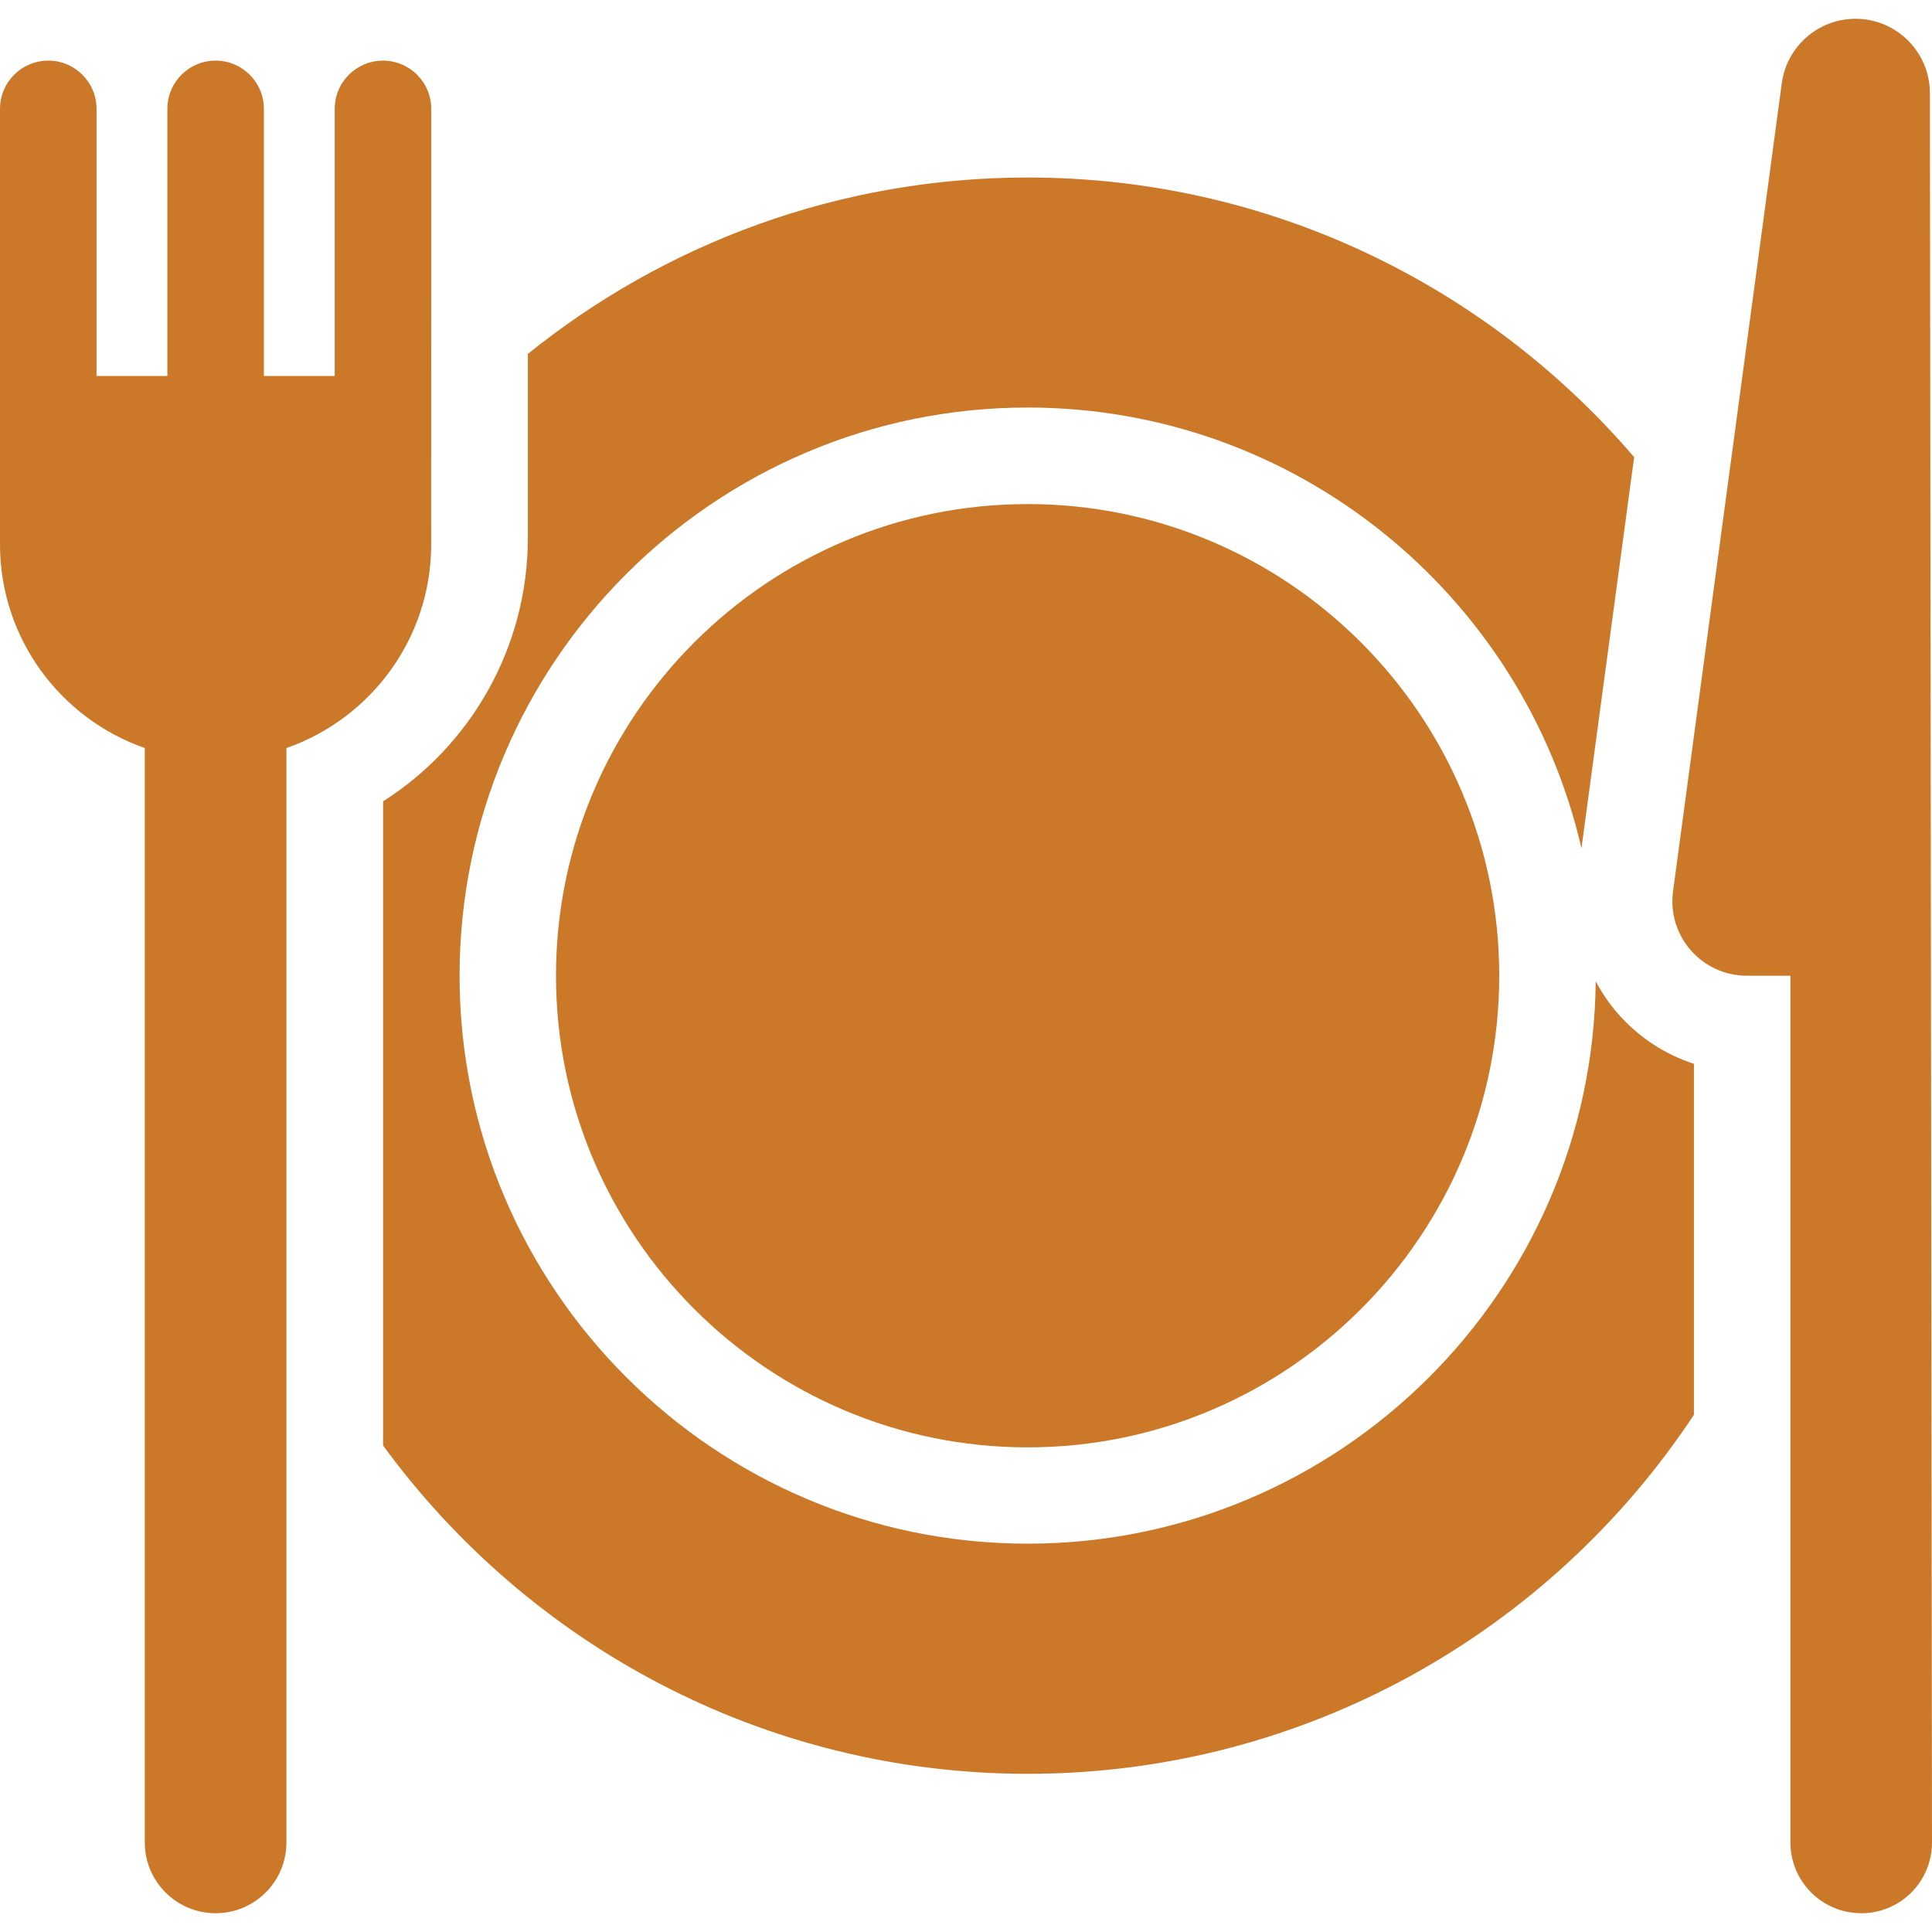
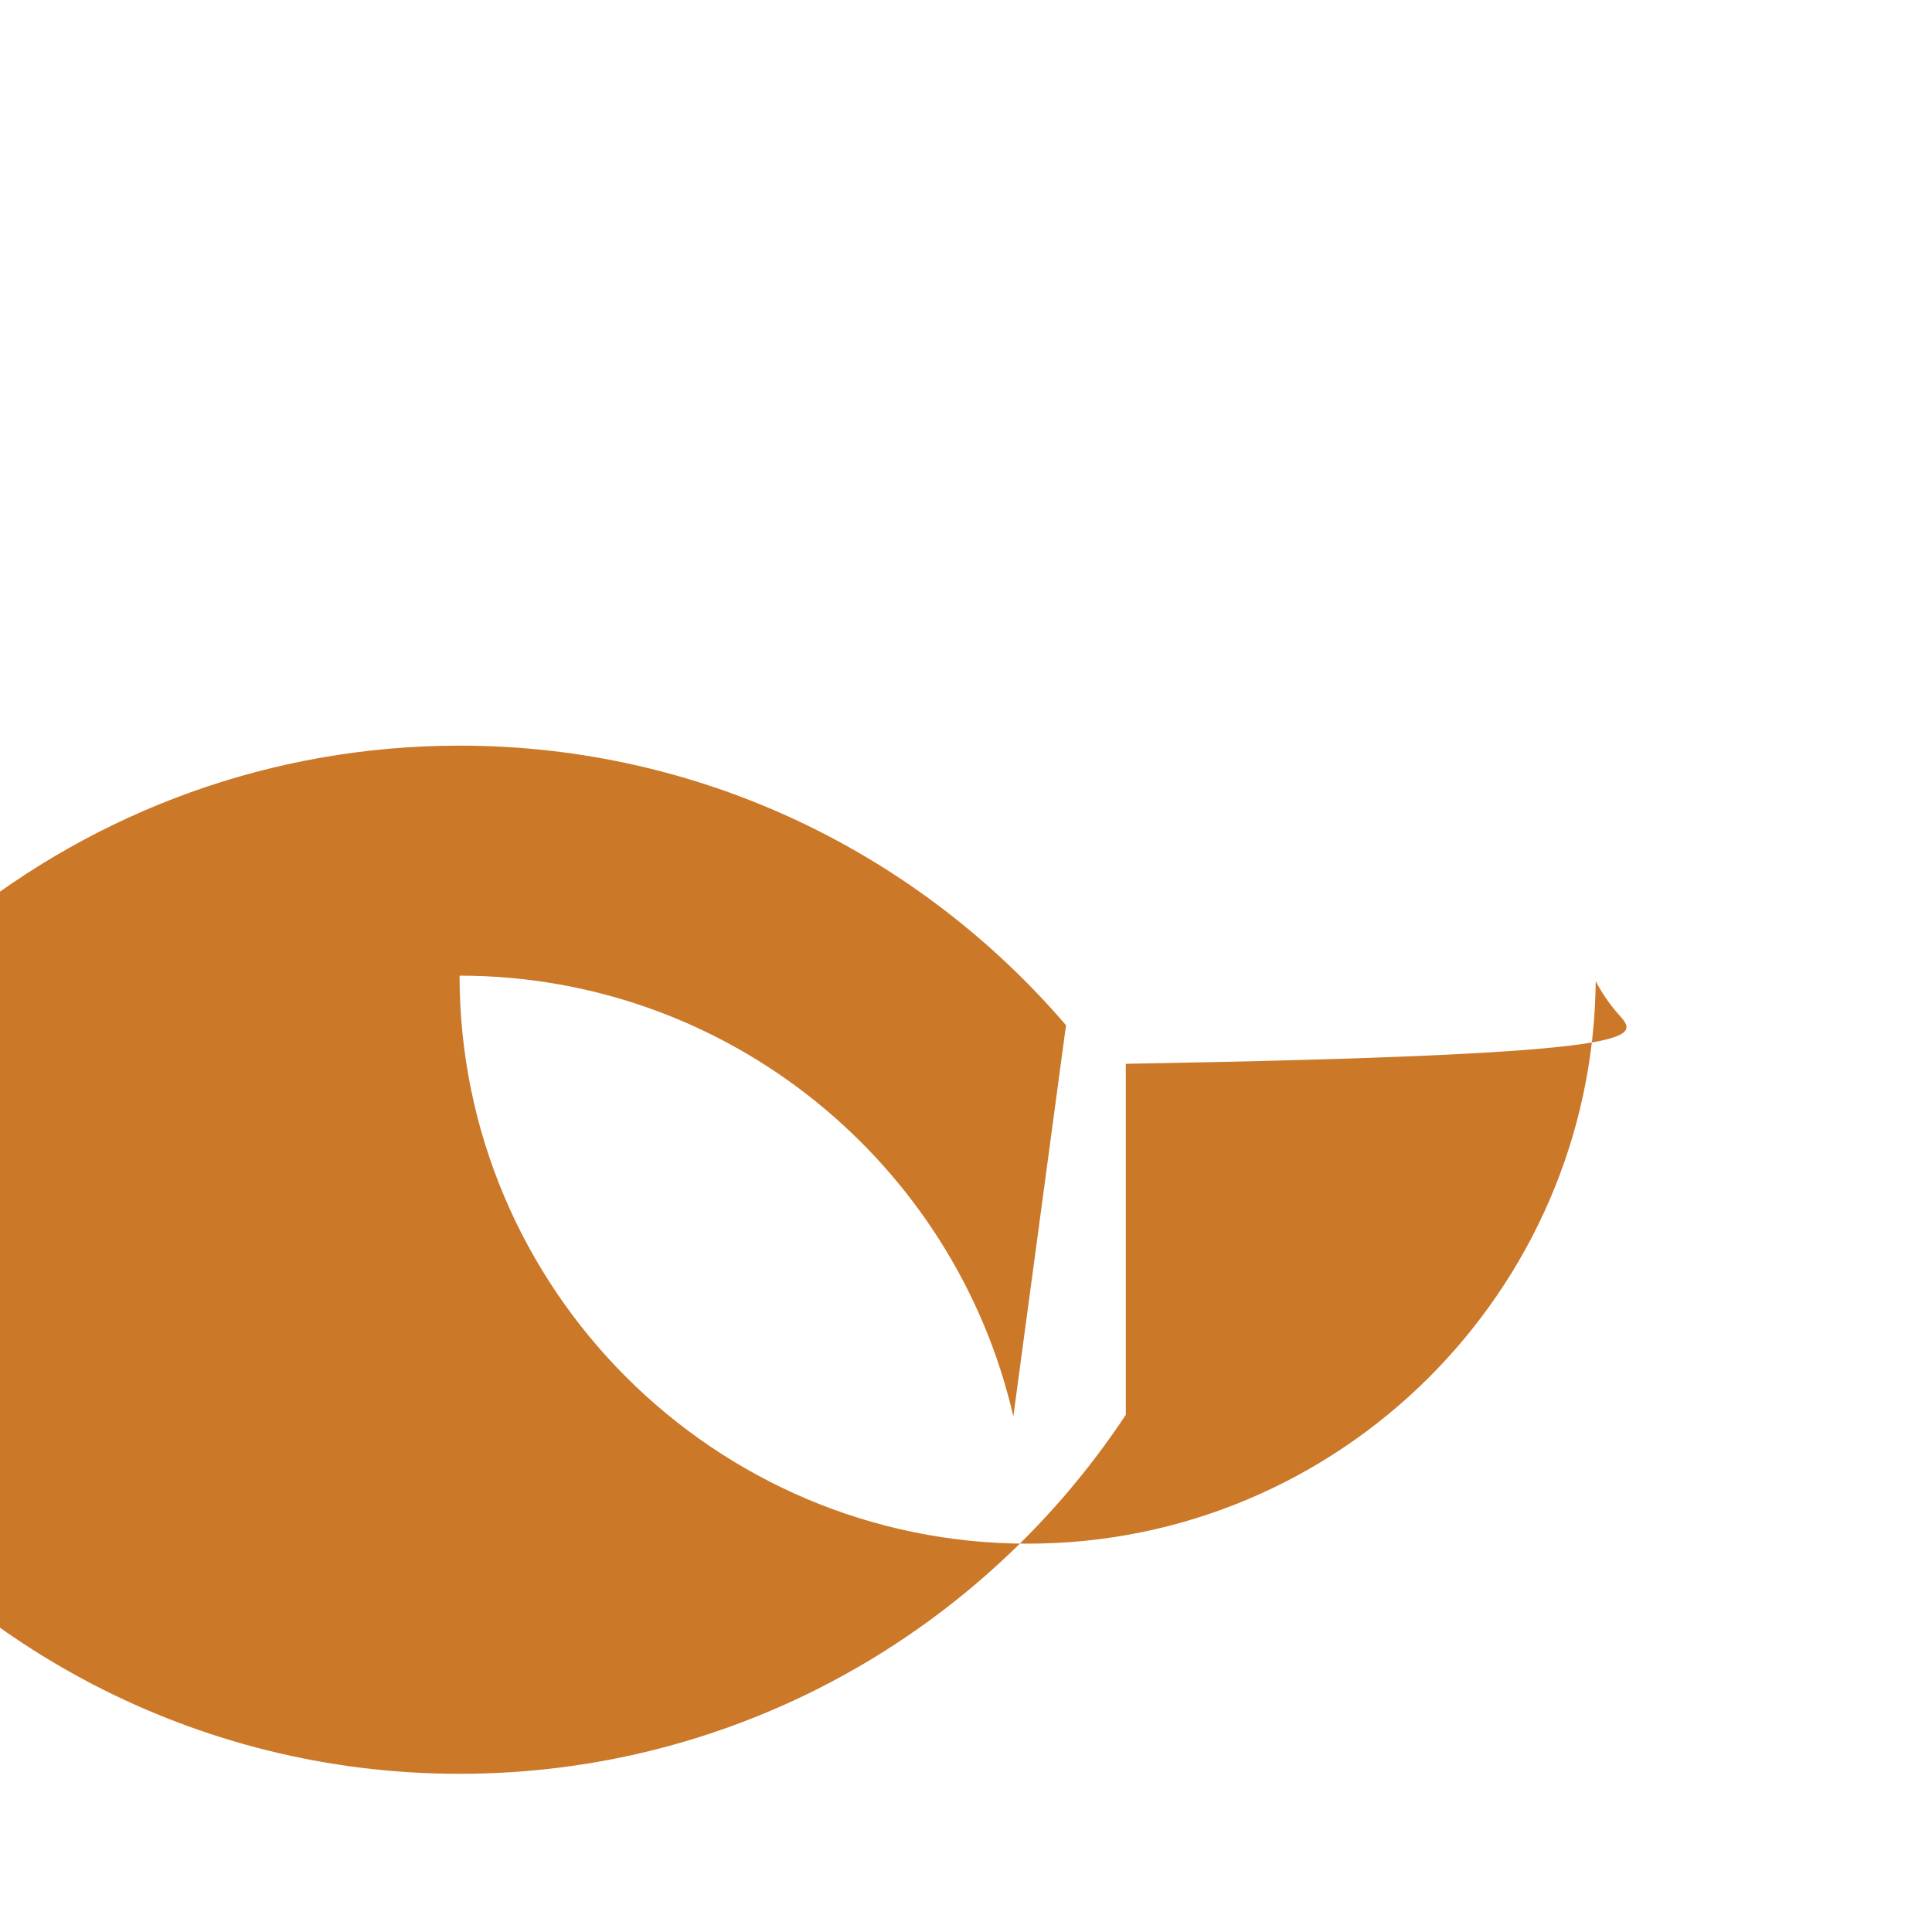
<svg xmlns="http://www.w3.org/2000/svg" version="1.1" id="Layer_1" x="0px" y="0px" width="32px" height="32px" viewBox="0 0 32 32" enable-background="new 0 0 32 32" xml:space="preserve">
  <g>
-     <path fill="#cc7829" d="M26.8,16.791c-0.146-0.166-0.269-0.348-0.37-0.539c-0.049,5.146-4.25,9.316-9.408,9.316   c-5.188,0-9.41-4.221-9.41-9.408c0-5.189,4.221-9.41,9.41-9.41c4.465,0,8.211,3.124,9.172,7.3l0.853-6.334l0.021-0.143   c-2.428-2.834-6.03-4.633-10.045-4.633c-3.132,0-6.013,1.095-8.28,2.922v0.137V6.12v2.684V8.91c0,1.792-0.929,3.429-2.398,4.363   v10.488v0.181c2.406,3.293,6.296,5.438,10.679,5.438c4.604,0,8.666-2.367,11.033-5.947v-0.192V17.62   C27.575,17.464,27.141,17.18,26.8,16.791z" />
-     <path fill="#cc7829" d="M17.021,8.349c-4.308,0-7.812,3.504-7.812,7.812c0,4.307,3.504,7.812,7.812,7.812   c4.307,0,7.811-3.505,7.811-7.812C24.832,11.853,21.328,8.349,17.021,8.349z" />
-     <path fill="#cc7829" d="M31.965,1.543c0-0.681-0.553-1.232-1.232-1.232c-0.616,0-1.139,0.457-1.221,1.068l-1.801,13.384   c-0.048,0.353,0.059,0.708,0.293,0.976c0.234,0.268,0.572,0.422,0.928,0.422h0.723v14.356c0,0.646,0.525,1.172,1.174,1.172   S32,31.164,32,30.518L31.965,1.543z" />
-     <path fill="#cc7829" d="M7.143,1.804c0-0.442-0.358-0.8-0.799-0.8c-0.442,0-0.8,0.357-0.8,0.8v4.424H4.371V1.804   c0-0.442-0.358-0.8-0.8-0.8c-0.441,0-0.799,0.357-0.799,0.8v4.424H1.599V1.804c0-0.442-0.358-0.8-0.799-0.8   c-0.442,0-0.8,0.357-0.8,0.8v7.213c0,1.559,1.004,2.887,2.398,3.373v18.127c0,0.646,0.525,1.172,1.173,1.172   s1.173-0.524,1.173-1.172V12.39c1.395-0.486,2.398-1.814,2.398-3.373L7.143,1.804L7.143,1.804z" />
+     <path fill="#cc7829" d="M26.8,16.791c-0.146-0.166-0.269-0.348-0.37-0.539c-0.049,5.146-4.25,9.316-9.408,9.316   c-5.188,0-9.41-4.221-9.41-9.408c4.465,0,8.211,3.124,9.172,7.3l0.853-6.334l0.021-0.143   c-2.428-2.834-6.03-4.633-10.045-4.633c-3.132,0-6.013,1.095-8.28,2.922v0.137V6.12v2.684V8.91c0,1.792-0.929,3.429-2.398,4.363   v10.488v0.181c2.406,3.293,6.296,5.438,10.679,5.438c4.604,0,8.666-2.367,11.033-5.947v-0.192V17.62   C27.575,17.464,27.141,17.18,26.8,16.791z" />
  </g>
</svg>